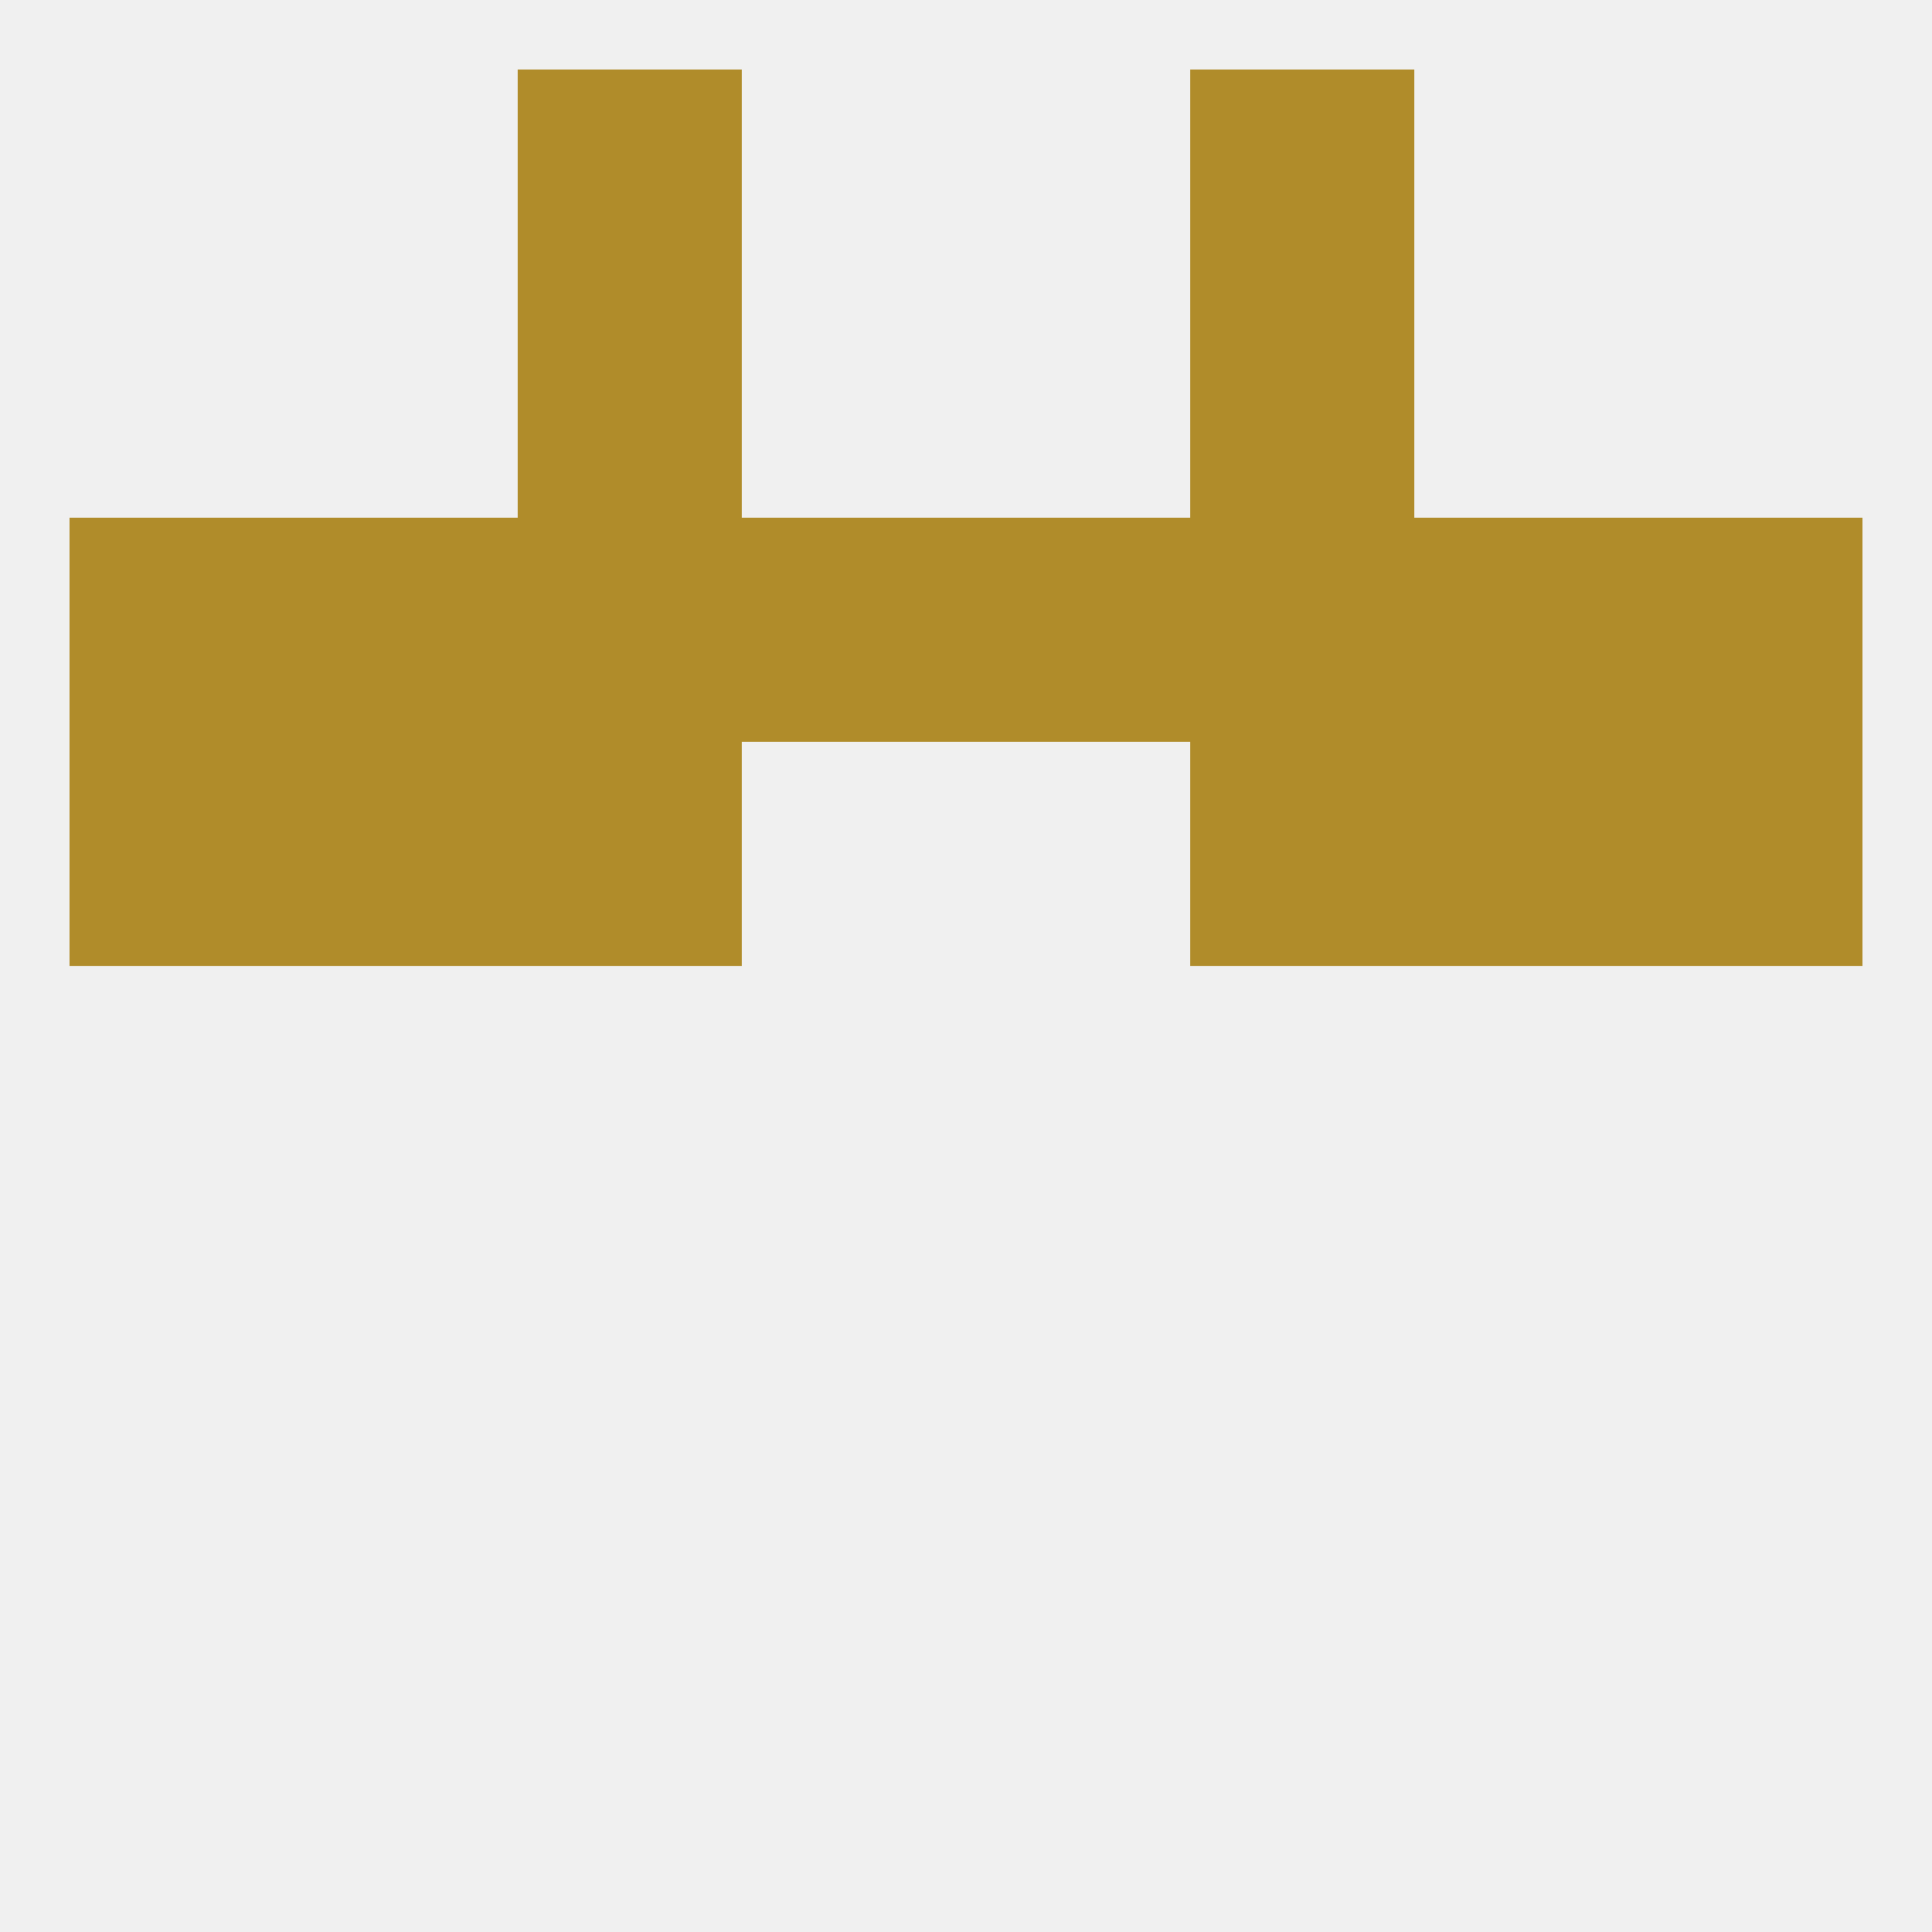
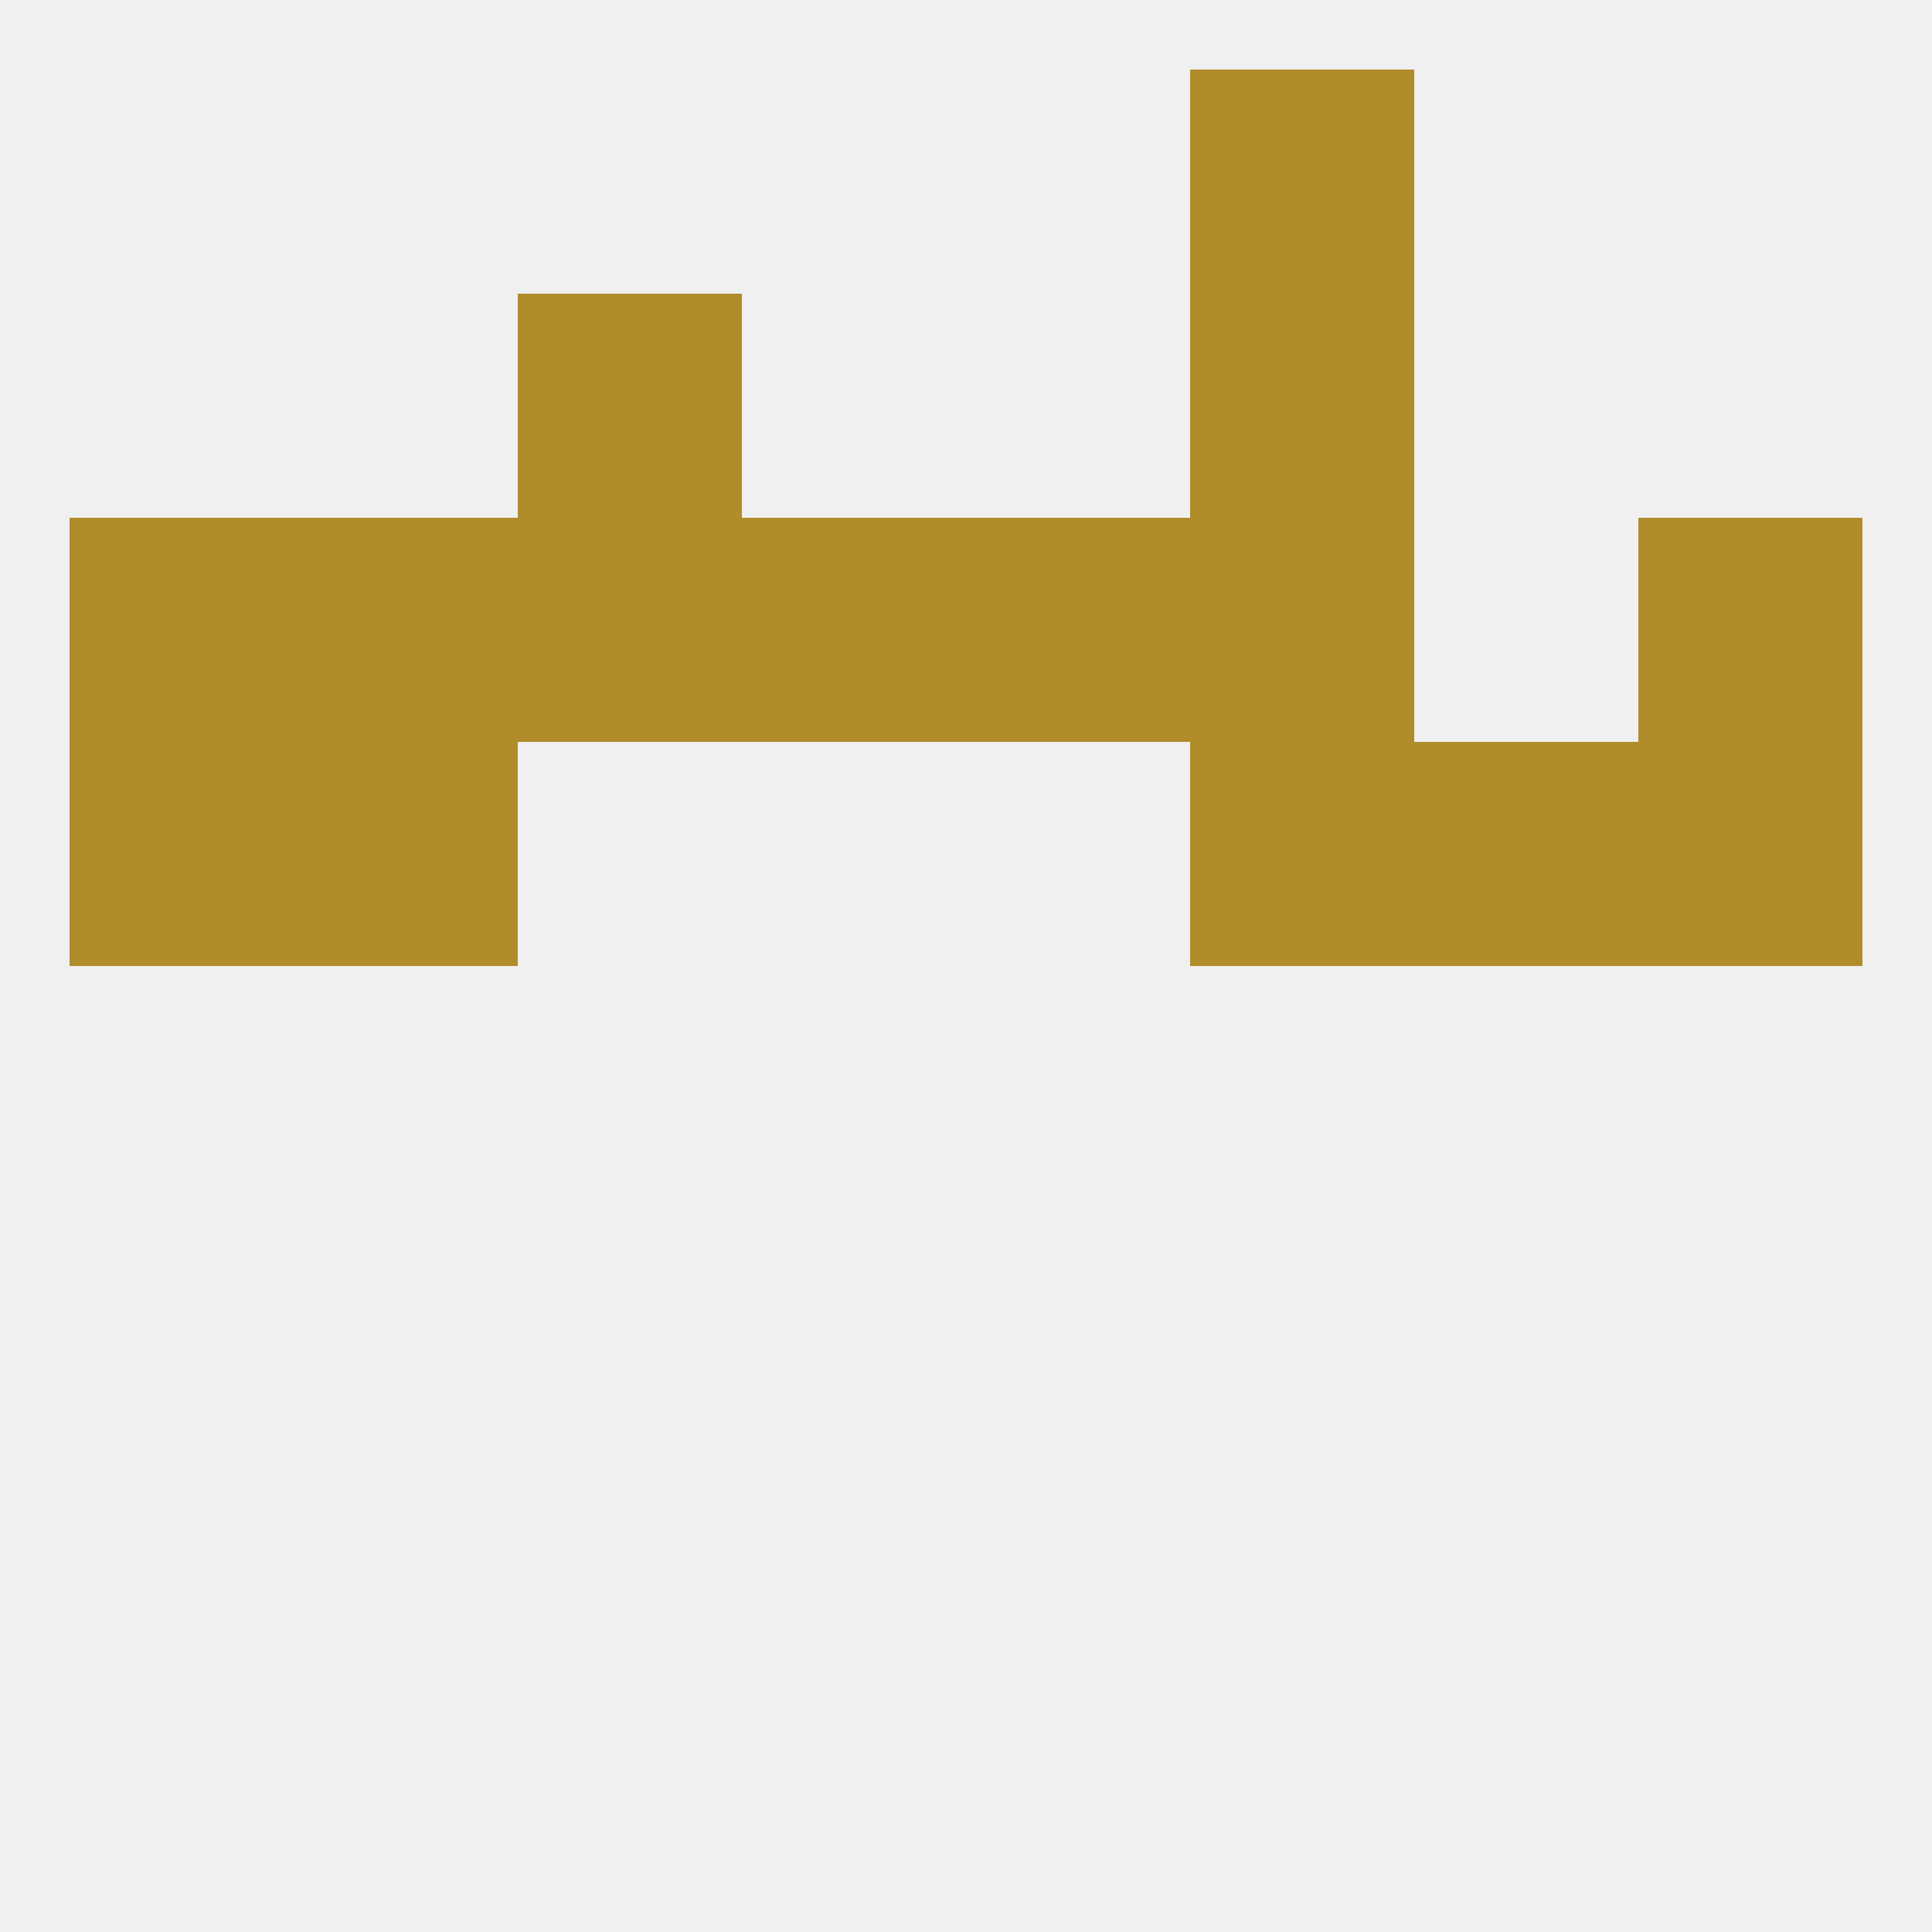
<svg xmlns="http://www.w3.org/2000/svg" version="1.1" baseprofile="full" width="250" height="250" viewBox="0 0 250 250">
  <rect width="100%" height="100%" fill="rgba(240,240,240,255)" />
  <rect x="212" y="67" width="29" height="29" fill="rgba(176,140,42,255)" />
  <rect x="67" y="67" width="29" height="29" fill="rgba(176,140,42,255)" />
  <rect x="154" y="67" width="29" height="29" fill="rgba(176,140,42,255)" />
  <rect x="38" y="67" width="29" height="29" fill="rgba(176,140,42,255)" />
-   <rect x="183" y="67" width="29" height="29" fill="rgba(176,140,42,255)" />
  <rect x="96" y="67" width="29" height="29" fill="rgba(176,140,42,255)" />
  <rect x="125" y="67" width="29" height="29" fill="rgba(176,140,42,255)" />
  <rect x="9" y="67" width="29" height="29" fill="rgba(176,140,42,255)" />
  <rect x="67" y="38" width="29" height="29" fill="rgba(176,140,42,255)" />
  <rect x="154" y="38" width="29" height="29" fill="rgba(176,140,42,255)" />
-   <rect x="67" y="9" width="29" height="29" fill="rgba(176,140,42,255)" />
  <rect x="154" y="9" width="29" height="29" fill="rgba(176,140,42,255)" />
  <rect x="212" y="96" width="29" height="29" fill="rgba(176,140,42,255)" />
-   <rect x="67" y="96" width="29" height="29" fill="rgba(176,140,42,255)" />
  <rect x="154" y="96" width="29" height="29" fill="rgba(176,140,42,255)" />
  <rect x="38" y="96" width="29" height="29" fill="rgba(176,140,42,255)" />
  <rect x="183" y="96" width="29" height="29" fill="rgba(176,140,42,255)" />
  <rect x="9" y="96" width="29" height="29" fill="rgba(176,140,42,255)" />
</svg>